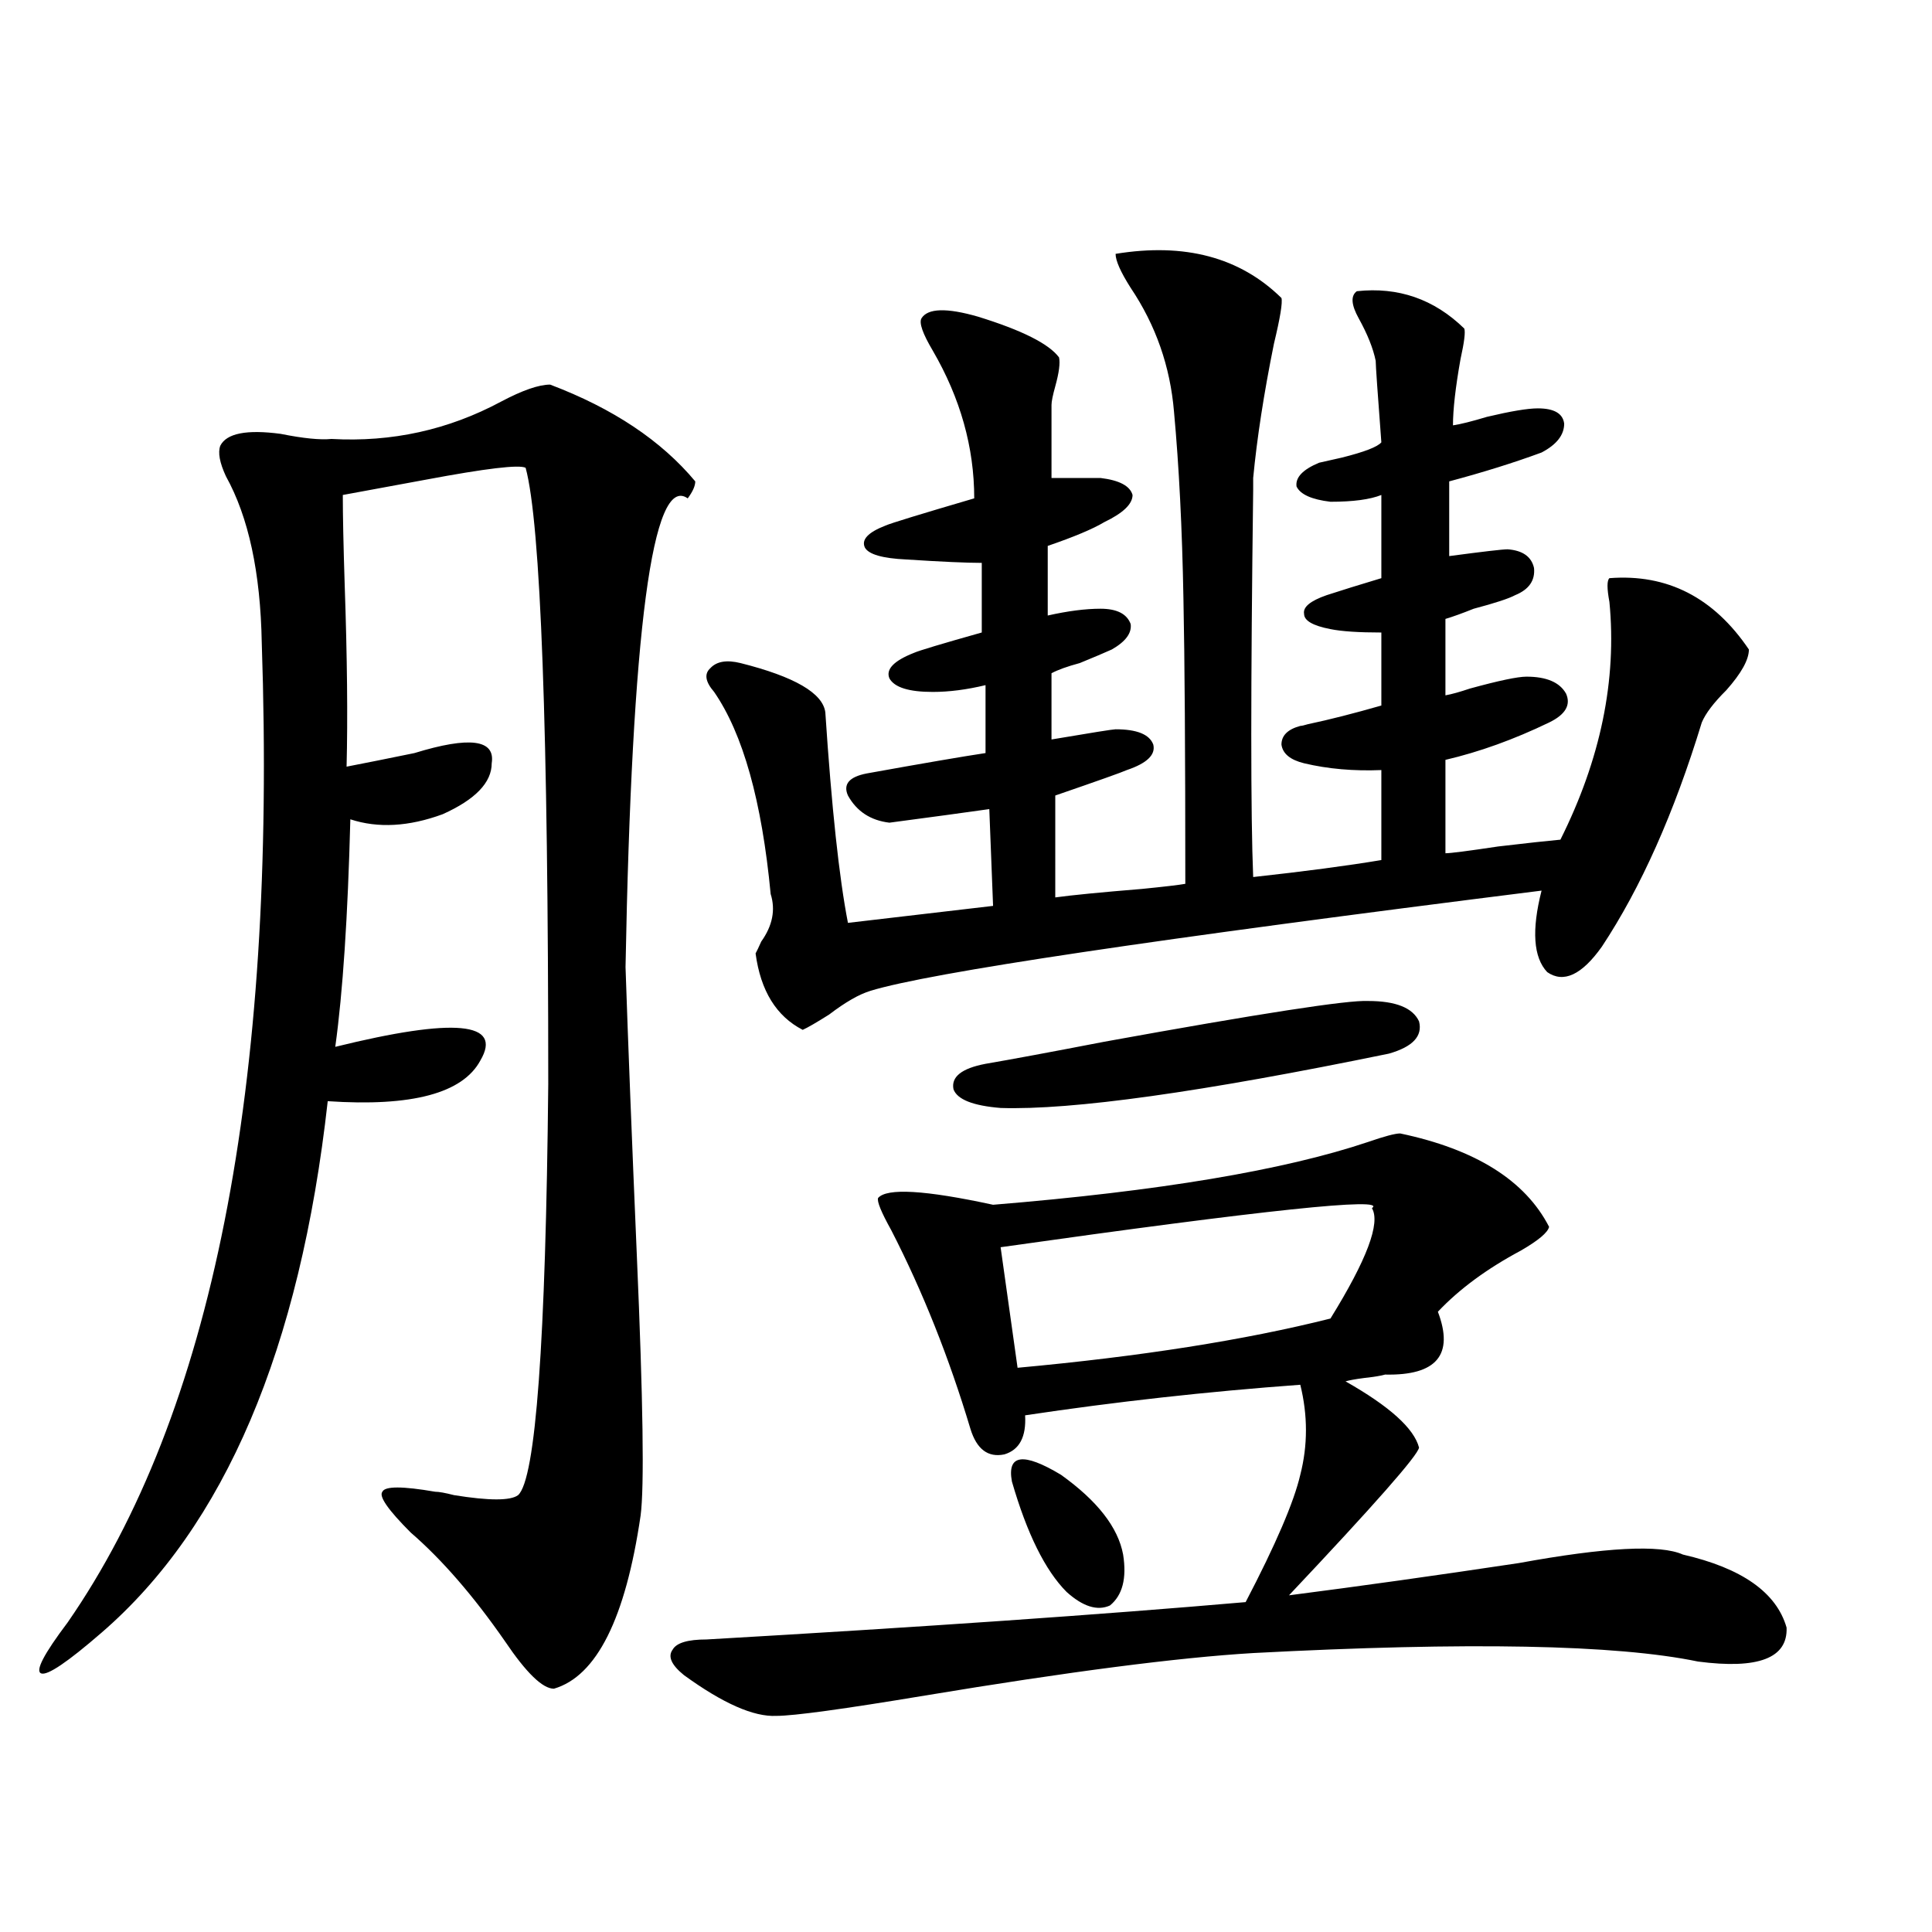
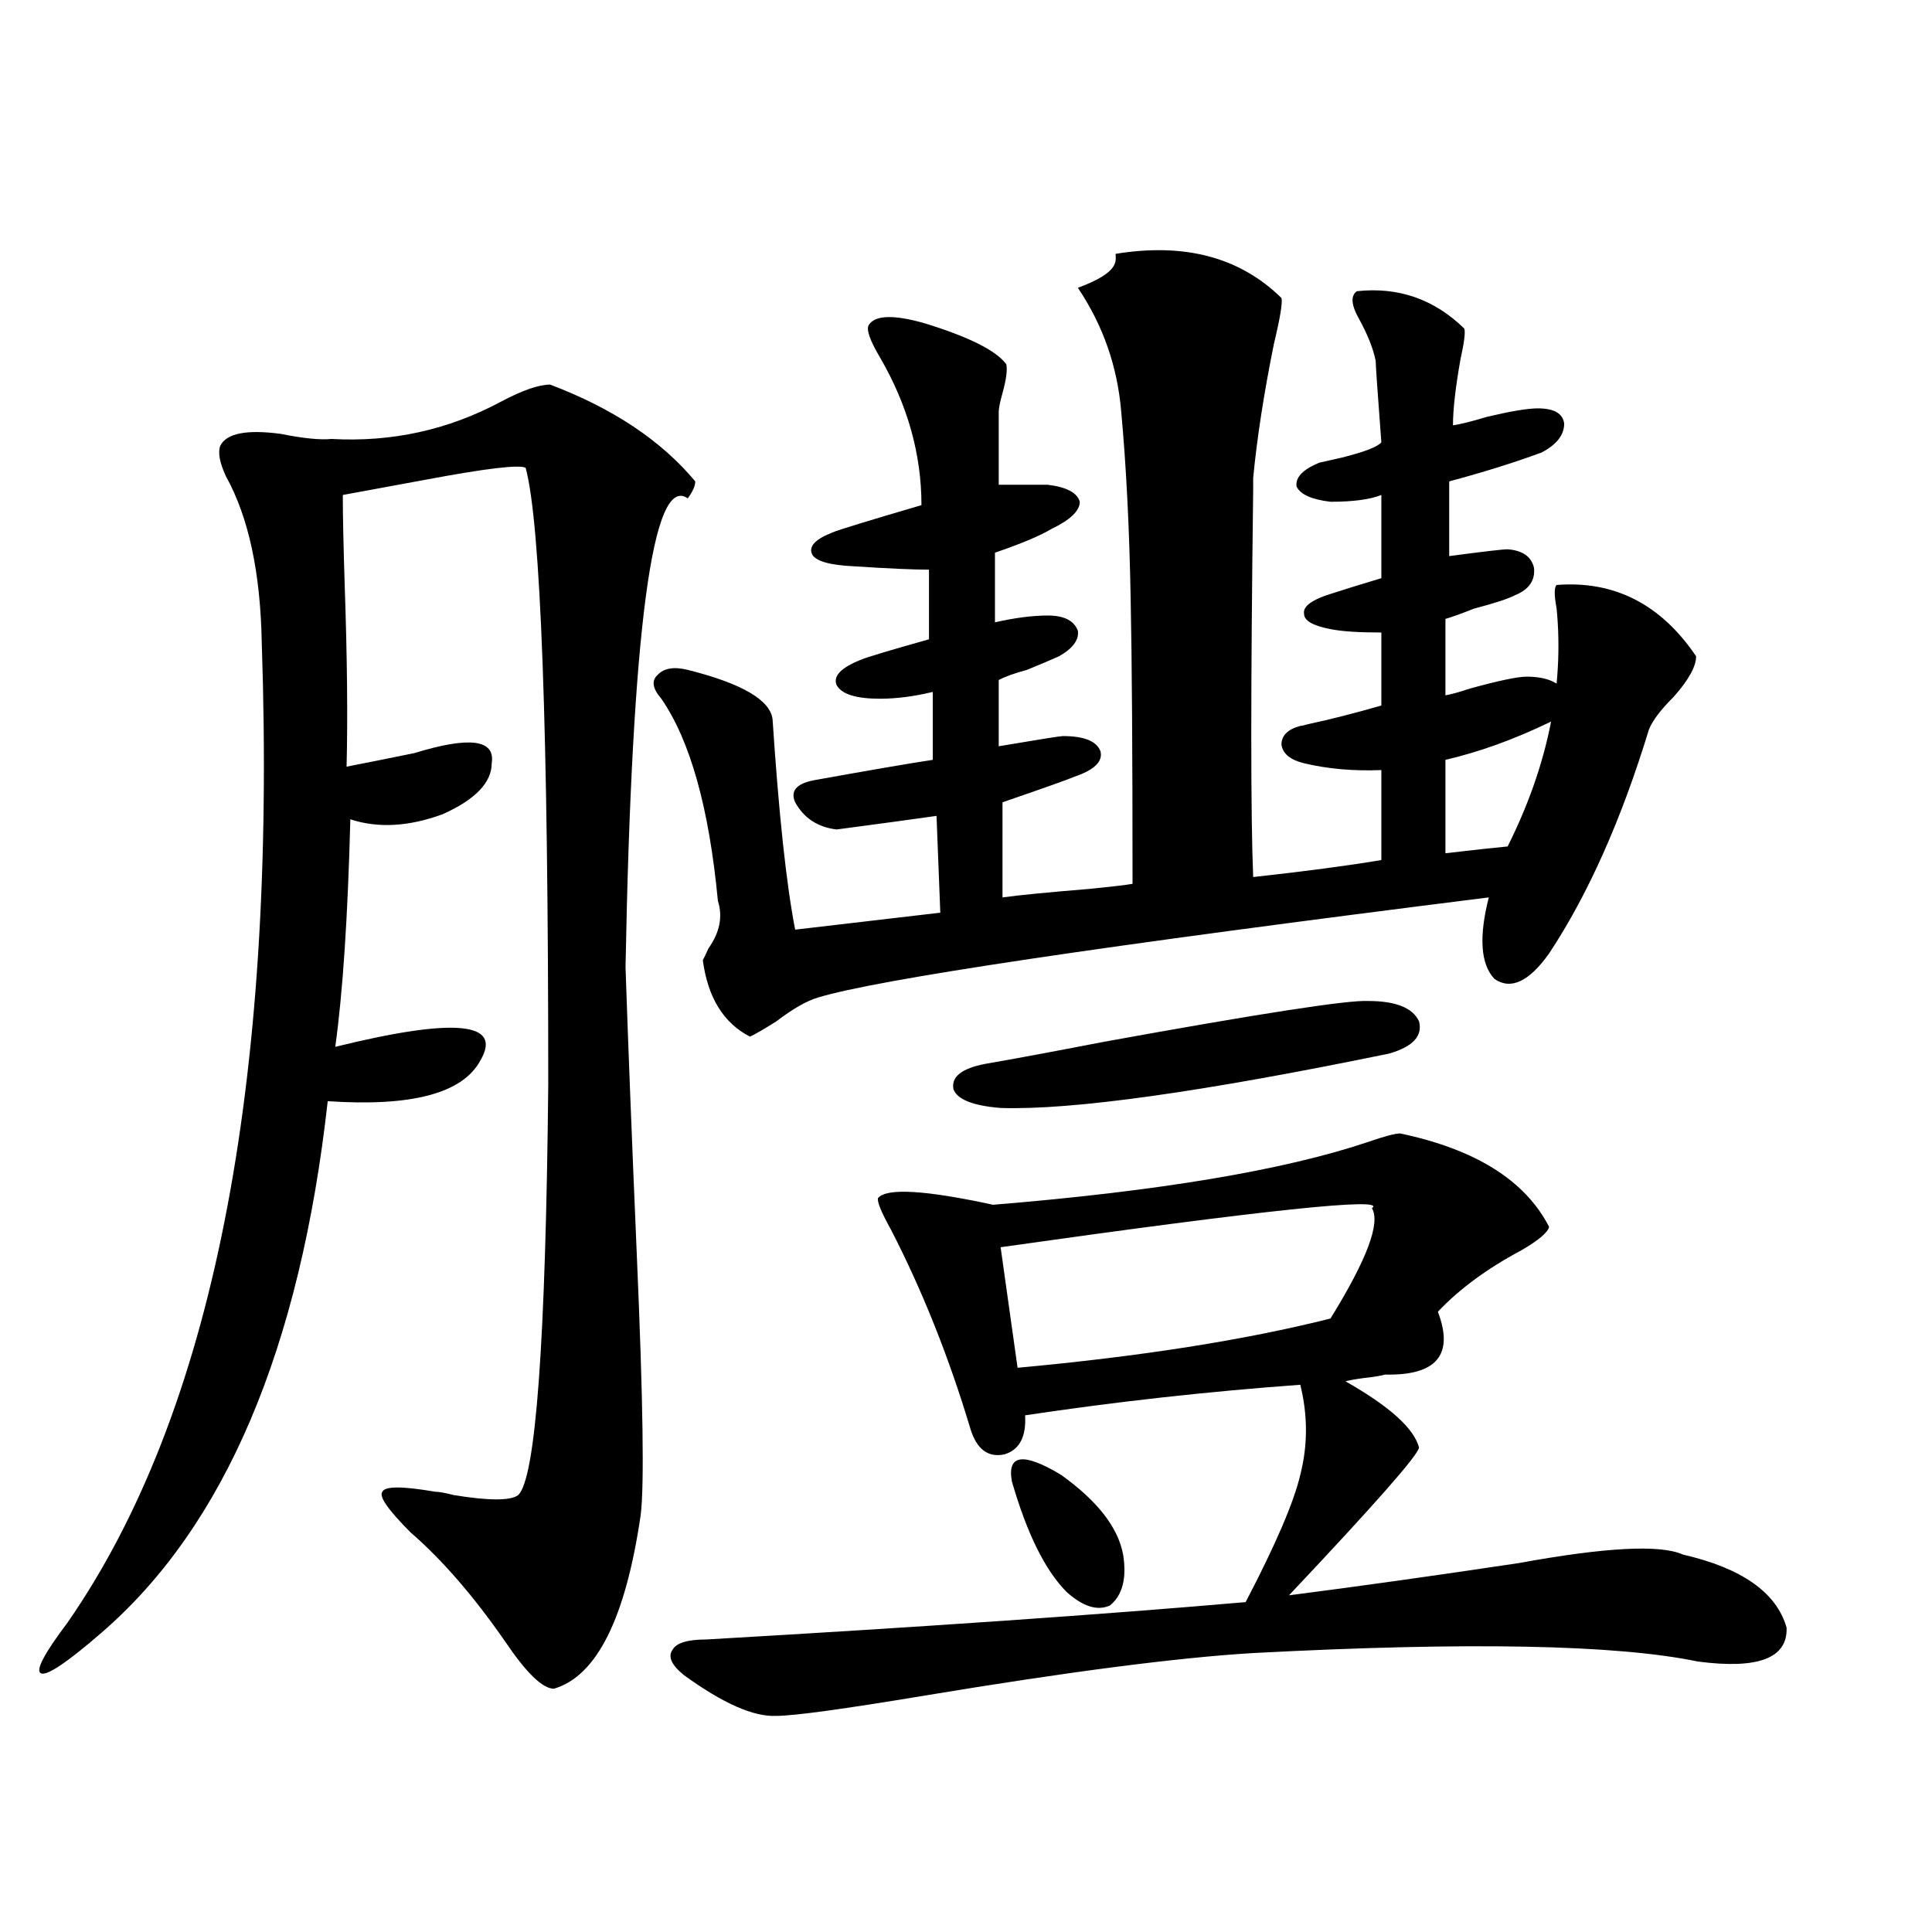
<svg xmlns="http://www.w3.org/2000/svg" version="1.1" id="图层_1" x="0px" y="0px" width="1000px" height="1000px" viewBox="0 0 1000 1000" enable-background="new 0 0 1000 1000" xml:space="preserve">
-   <path d="M284.749,199.07c32.515,12.305,57.56,29.004,75.12,50.098c0,2.349-1.311,5.273-3.902,8.789  c-18.216-12.881-28.947,67.979-32.194,242.578c1.296,38.672,3.247,88.481,5.854,149.414c3.247,75.01,3.902,119.834,1.951,134.473  c-7.805,53.312-22.773,83.194-44.877,89.648c-5.854,0-14.313-8.212-25.365-24.609c-16.265-23.428-32.529-42.188-48.779-56.25  c-11.707-11.714-16.585-18.745-14.634-21.094c1.296-2.925,10.396-2.925,27.316,0c1.951,0,5.198,0.591,9.756,1.758  c18.201,2.939,29.268,2.939,33.17,0c9.101-8.198,14.299-79.102,15.609-212.695c0-183.979-3.902-290.327-11.707-319.043  c-3.262-1.758-20.487,0.303-51.706,6.152c-18.871,3.516-33.17,6.152-42.926,7.91c0,10.547,0.32,26.079,0.976,46.582  c1.296,37.505,1.616,68.857,0.976,94.043c9.101-1.758,20.808-4.092,35.121-7.031c28.612-8.789,41.95-7.031,39.999,5.273  c0,9.971-8.46,18.76-25.365,26.367c-17.561,6.455-33.505,7.334-47.804,2.637c-1.311,50.4-3.902,89.648-7.805,117.773  c61.782-15.229,86.827-12.881,75.12,7.031c-9.115,17.002-35.456,24.033-79.022,21.094c-14.313,128.32-53.337,220.029-117.07,275.098  c-17.561,15.23-27.972,22.262-31.219,21.094c-3.262-1.181,1.296-9.97,13.658-26.367c74.785-107.803,108.29-276.855,100.485-507.129  c-0.655-36.323-6.829-65.039-18.536-86.133c-3.262-7.031-4.237-12.305-2.927-15.82c3.247-6.44,13.658-8.486,31.219-6.152  c11.707,2.349,20.487,3.228,26.341,2.637c31.219,1.758,60.486-4.683,87.803-19.336C270.436,202.01,278.896,199.07,284.749,199.07z   M724.738,586.668c39.023,8.213,64.709,24.321,77.071,48.34c-0.655,2.939-5.533,7.031-14.634,12.305  c-17.561,9.38-31.874,19.927-42.926,31.641c8.445,22.275-0.655,33.11-27.316,32.52c-1.951,0.591-5.533,1.182-10.731,1.758  c-4.558,0.591-7.805,1.182-9.756,1.758c22.759,12.896,35.441,24.321,38.048,34.277c-0.655,4.106-23.094,29.595-67.315,76.465  c36.417-4.683,76.096-10.244,119.021-16.699c44.877-8.198,73.169-9.668,84.876-4.395c30.563,7.031,48.444,19.639,53.657,37.793  c0.641,15.82-14.634,21.671-45.853,17.578c-42.285-8.789-119.021-10.258-230.238-4.395c-39.023,2.335-95.607,9.668-169.752,21.973  c-42.285,7.031-67.971,10.547-77.071,10.547c-11.707,0.577-27.651-6.454-47.804-21.094c-6.509-5.273-8.46-9.668-5.854-13.184  c1.951-3.516,7.805-5.273,17.561-5.273c111.857-6.454,204.873-12.895,279.018-19.336c15.609-29.883,25.03-51.855,28.292-65.918  c3.902-15.229,3.902-30.762,0-46.582c-48.139,3.516-95.607,8.789-142.436,15.82c0.641,11.138-2.927,17.881-10.731,20.215  c-8.46,1.758-14.313-2.637-17.561-13.184c-11.066-36.914-24.725-71.191-40.975-102.832c-5.213-9.365-7.484-14.941-6.829-16.699  c4.543-5.273,24.39-4.092,59.511,3.516c85.852-7.031,150.561-17.866,194.142-32.52C716.599,588.138,722.132,586.668,724.738,586.668  z M577.425,131.395c35.762-5.85,64.389,1.758,85.852,22.852c0.641,2.349-0.655,10.259-3.902,23.73  c-5.213,25.791-8.78,48.931-10.731,69.434v6.152c-1.311,101.953-1.311,168.75,0,200.391c26.661-2.925,48.779-5.85,66.34-8.789  v-46.582c-14.313,0.591-27.651-0.576-39.999-3.516c-7.164-1.758-11.066-4.971-11.707-9.668c0-4.683,3.247-7.91,9.756-9.668  c0.641,0,1.951-0.288,3.902-0.879c11.052-2.334,23.734-5.562,38.048-9.668v-37.793c-11.707,0-20.487-0.576-26.341-1.758  c-9.115-1.758-13.658-4.395-13.658-7.91c-0.655-3.516,3.247-6.729,11.707-9.668c7.149-2.334,16.585-5.273,28.292-8.789v-43.066  c-5.854,2.349-14.634,3.516-26.341,3.516c-9.756-1.167-15.609-3.804-17.561-7.91c-0.655-4.683,3.247-8.789,11.707-12.305  c2.592-0.576,6.494-1.455,11.707-2.637c11.707-2.925,18.536-5.562,20.487-7.91c-1.951-25.776-2.927-39.839-2.927-42.188  c-1.311-6.44-4.237-13.76-8.78-21.973c-3.902-7.031-4.237-11.714-0.976-14.063c21.463-2.334,39.999,4.106,55.608,19.336  c0.641,1.758,0,7.031-1.951,15.82c-2.606,14.653-3.902,26.079-3.902,34.277c3.902-0.576,9.756-2.046,17.561-4.395  c12.348-2.925,21.128-4.395,26.341-4.395c8.445,0,13.003,2.637,13.658,7.91c0,5.864-3.902,10.85-11.707,14.941  c-14.313,5.273-30.243,10.259-47.804,14.941v38.672c17.561-2.334,27.637-3.516,30.243-3.516c7.805,0.591,12.348,3.818,13.658,9.668  c0.641,6.455-2.606,11.138-9.756,14.063c-3.262,1.758-10.411,4.106-21.463,7.031c-5.854,2.349-10.731,4.106-14.634,5.273v39.551  c3.247-0.576,7.47-1.758,12.683-3.516c14.954-4.092,24.71-6.152,29.268-6.152c10.396,0,17.226,2.939,20.487,8.789  c2.592,5.864-0.335,10.85-8.78,14.941c-18.216,8.789-36.097,15.244-53.657,19.336v48.34c2.592,0,11.707-1.167,27.316-3.516  c14.954-1.758,25.686-2.925,32.194-3.516c20.808-41.597,29.268-82.617,25.365-123.047c-1.311-7.031-1.311-11.123,0-12.305  c29.908-2.334,53.978,9.971,72.193,36.914c0,5.273-3.902,12.305-11.707,21.094c-6.509,6.455-10.731,12.017-12.683,16.699  c-14.313,46.885-31.554,85.557-51.706,116.016c-10.411,14.653-19.847,19.048-28.292,13.184c-7.164-7.607-8.14-21.67-2.927-42.188  c-200.971,25.2-316.745,42.49-347.309,51.855c-5.854,1.758-13.018,5.864-21.463,12.305c-6.509,4.106-11.066,6.743-13.658,7.91  c-13.658-7.031-21.798-20.215-24.39-39.551c0.641-1.167,1.616-3.213,2.927-6.152c5.854-8.198,7.47-16.396,4.878-24.609  c-4.558-48.037-14.313-82.905-29.268-104.59c-4.558-5.273-5.213-9.365-1.951-12.305c3.247-3.516,8.445-4.395,15.609-2.637  c27.957,7.031,42.591,15.532,43.901,25.488c3.247,49.219,7.149,85.557,11.707,108.984l75.12-8.789l-1.951-50.098  c-12.362,1.758-29.603,4.106-51.706,7.031c-9.756-1.167-16.92-5.85-21.463-14.063c-2.606-5.85,0.641-9.668,9.756-11.426  c29.268-5.273,49.755-8.789,61.462-10.547v-35.156c-9.756,2.349-18.871,3.516-27.316,3.516c-12.362,0-19.847-2.334-22.438-7.031  c-1.951-4.683,2.271-9.077,12.683-13.184c2.592-1.167,14.299-4.683,35.121-10.547v-36.035c-7.805,0-20.822-0.576-39.023-1.758  c-12.362-0.576-19.512-2.637-21.463-6.152c-1.951-4.092,1.616-7.91,10.731-11.426c2.592-1.167,17.881-5.85,45.853-14.063  c0-26.367-7.164-51.855-21.463-76.465c-5.213-8.789-7.164-14.351-5.854-16.699c3.247-5.273,13.003-5.562,29.268-0.879  c22.759,7.031,36.737,14.063,41.95,21.094c0.641,2.939,0,7.91-1.951,14.941c-1.311,4.697-1.951,7.91-1.951,9.668v37.793h25.365  c9.756,1.182,15.274,4.106,16.585,8.789c0,4.697-4.878,9.38-14.634,14.063c-5.854,3.516-15.609,7.622-29.268,12.305v36.035  c10.396-2.334,19.512-3.516,27.316-3.516c8.445,0,13.658,2.637,15.609,7.91c0.641,4.697-2.606,9.092-9.756,13.184  c-3.902,1.758-9.436,4.106-16.585,7.031c-6.509,1.758-11.387,3.516-14.634,5.273v34.277c20.808-3.516,31.859-5.273,33.17-5.273  c11.052,0,17.561,2.637,19.512,7.91c1.296,5.273-3.262,9.668-13.658,13.184c-2.606,1.182-14.969,5.576-37.072,13.184V464.5  c8.445-1.167,23.414-2.637,44.877-4.395c11.707-1.167,19.177-2.046,22.438-2.637c0-67.964-0.335-117.183-0.976-147.656  c-0.655-36.323-2.286-68.555-4.878-96.68c-1.951-23.428-9.436-44.824-22.438-64.16C580.017,140.774,577.425,134.91,577.425,131.395z   M708.153,518.113c14.299,0,23.079,3.516,26.341,10.547c1.951,7.622-3.262,13.184-15.609,16.699  c-96.918,19.927-163.898,29.307-200.971,28.125c-14.313-1.167-22.438-4.395-24.39-9.668c-1.311-6.44,4.223-10.835,16.585-13.184  c13.658-2.334,34.146-6.152,61.462-11.426C652.21,524.568,697.742,517.537,708.153,518.113z M710.104,625.34  c8.445-5.85-55.608,0.879-192.19,20.215l8.78,62.402c63.733-5.85,117.711-14.351,161.947-25.488  C707.498,652.01,714.647,632.962,710.104,625.34z M581.327,804.637c1.951,12.305-0.335,21.094-6.829,26.367  c-6.509,2.926-13.993,0.577-22.438-7.031c-11.066-11.123-20.487-30.171-28.292-57.129c-2.606-14.063,5.854-15.229,25.365-3.516  C567.989,776.814,578.721,790.574,581.327,804.637z" />
+   <path d="M284.749,199.07c32.515,12.305,57.56,29.004,75.12,50.098c0,2.349-1.311,5.273-3.902,8.789  c-18.216-12.881-28.947,67.979-32.194,242.578c1.296,38.672,3.247,88.481,5.854,149.414c3.247,75.01,3.902,119.834,1.951,134.473  c-7.805,53.312-22.773,83.194-44.877,89.648c-5.854,0-14.313-8.212-25.365-24.609c-16.265-23.428-32.529-42.188-48.779-56.25  c-11.707-11.714-16.585-18.745-14.634-21.094c1.296-2.925,10.396-2.925,27.316,0c1.951,0,5.198,0.591,9.756,1.758  c18.201,2.939,29.268,2.939,33.17,0c9.101-8.198,14.299-79.102,15.609-212.695c0-183.979-3.902-290.327-11.707-319.043  c-3.262-1.758-20.487,0.303-51.706,6.152c-18.871,3.516-33.17,6.152-42.926,7.91c0,10.547,0.32,26.079,0.976,46.582  c1.296,37.505,1.616,68.857,0.976,94.043c9.101-1.758,20.808-4.092,35.121-7.031c28.612-8.789,41.95-7.031,39.999,5.273  c0,9.971-8.46,18.76-25.365,26.367c-17.561,6.455-33.505,7.334-47.804,2.637c-1.311,50.4-3.902,89.648-7.805,117.773  c61.782-15.229,86.827-12.881,75.12,7.031c-9.115,17.002-35.456,24.033-79.022,21.094c-14.313,128.32-53.337,220.029-117.07,275.098  c-17.561,15.23-27.972,22.262-31.219,21.094c-3.262-1.181,1.296-9.97,13.658-26.367c74.785-107.803,108.29-276.855,100.485-507.129  c-0.655-36.323-6.829-65.039-18.536-86.133c-3.262-7.031-4.237-12.305-2.927-15.82c3.247-6.44,13.658-8.486,31.219-6.152  c11.707,2.349,20.487,3.228,26.341,2.637c31.219,1.758,60.486-4.683,87.803-19.336C270.436,202.01,278.896,199.07,284.749,199.07z   M724.738,586.668c39.023,8.213,64.709,24.321,77.071,48.34c-0.655,2.939-5.533,7.031-14.634,12.305  c-17.561,9.38-31.874,19.927-42.926,31.641c8.445,22.275-0.655,33.11-27.316,32.52c-1.951,0.591-5.533,1.182-10.731,1.758  c-4.558,0.591-7.805,1.182-9.756,1.758c22.759,12.896,35.441,24.321,38.048,34.277c-0.655,4.106-23.094,29.595-67.315,76.465  c36.417-4.683,76.096-10.244,119.021-16.699c44.877-8.198,73.169-9.668,84.876-4.395c30.563,7.031,48.444,19.639,53.657,37.793  c0.641,15.82-14.634,21.671-45.853,17.578c-42.285-8.789-119.021-10.258-230.238-4.395c-39.023,2.335-95.607,9.668-169.752,21.973  c-42.285,7.031-67.971,10.547-77.071,10.547c-11.707,0.577-27.651-6.454-47.804-21.094c-6.509-5.273-8.46-9.668-5.854-13.184  c1.951-3.516,7.805-5.273,17.561-5.273c111.857-6.454,204.873-12.895,279.018-19.336c15.609-29.883,25.03-51.855,28.292-65.918  c3.902-15.229,3.902-30.762,0-46.582c-48.139,3.516-95.607,8.789-142.436,15.82c0.641,11.138-2.927,17.881-10.731,20.215  c-8.46,1.758-14.313-2.637-17.561-13.184c-11.066-36.914-24.725-71.191-40.975-102.832c-5.213-9.365-7.484-14.941-6.829-16.699  c4.543-5.273,24.39-4.092,59.511,3.516c85.852-7.031,150.561-17.866,194.142-32.52C716.599,588.138,722.132,586.668,724.738,586.668  z M577.425,131.395c35.762-5.85,64.389,1.758,85.852,22.852c0.641,2.349-0.655,10.259-3.902,23.73  c-5.213,25.791-8.78,48.931-10.731,69.434v6.152c-1.311,101.953-1.311,168.75,0,200.391c26.661-2.925,48.779-5.85,66.34-8.789  v-46.582c-14.313,0.591-27.651-0.576-39.999-3.516c-7.164-1.758-11.066-4.971-11.707-9.668c0-4.683,3.247-7.91,9.756-9.668  c0.641,0,1.951-0.288,3.902-0.879c11.052-2.334,23.734-5.562,38.048-9.668v-37.793c-11.707,0-20.487-0.576-26.341-1.758  c-9.115-1.758-13.658-4.395-13.658-7.91c-0.655-3.516,3.247-6.729,11.707-9.668c7.149-2.334,16.585-5.273,28.292-8.789v-43.066  c-5.854,2.349-14.634,3.516-26.341,3.516c-9.756-1.167-15.609-3.804-17.561-7.91c-0.655-4.683,3.247-8.789,11.707-12.305  c2.592-0.576,6.494-1.455,11.707-2.637c11.707-2.925,18.536-5.562,20.487-7.91c-1.951-25.776-2.927-39.839-2.927-42.188  c-1.311-6.44-4.237-13.76-8.78-21.973c-3.902-7.031-4.237-11.714-0.976-14.063c21.463-2.334,39.999,4.106,55.608,19.336  c0.641,1.758,0,7.031-1.951,15.82c-2.606,14.653-3.902,26.079-3.902,34.277c3.902-0.576,9.756-2.046,17.561-4.395  c12.348-2.925,21.128-4.395,26.341-4.395c8.445,0,13.003,2.637,13.658,7.91c0,5.864-3.902,10.85-11.707,14.941  c-14.313,5.273-30.243,10.259-47.804,14.941v38.672c17.561-2.334,27.637-3.516,30.243-3.516c7.805,0.591,12.348,3.818,13.658,9.668  c0.641,6.455-2.606,11.138-9.756,14.063c-3.262,1.758-10.411,4.106-21.463,7.031c-5.854,2.349-10.731,4.106-14.634,5.273v39.551  c3.247-0.576,7.47-1.758,12.683-3.516c14.954-4.092,24.71-6.152,29.268-6.152c10.396,0,17.226,2.939,20.487,8.789  c2.592,5.864-0.335,10.85-8.78,14.941c-18.216,8.789-36.097,15.244-53.657,19.336v48.34c14.954-1.758,25.686-2.925,32.194-3.516c20.808-41.597,29.268-82.617,25.365-123.047c-1.311-7.031-1.311-11.123,0-12.305  c29.908-2.334,53.978,9.971,72.193,36.914c0,5.273-3.902,12.305-11.707,21.094c-6.509,6.455-10.731,12.017-12.683,16.699  c-14.313,46.885-31.554,85.557-51.706,116.016c-10.411,14.653-19.847,19.048-28.292,13.184c-7.164-7.607-8.14-21.67-2.927-42.188  c-200.971,25.2-316.745,42.49-347.309,51.855c-5.854,1.758-13.018,5.864-21.463,12.305c-6.509,4.106-11.066,6.743-13.658,7.91  c-13.658-7.031-21.798-20.215-24.39-39.551c0.641-1.167,1.616-3.213,2.927-6.152c5.854-8.198,7.47-16.396,4.878-24.609  c-4.558-48.037-14.313-82.905-29.268-104.59c-4.558-5.273-5.213-9.365-1.951-12.305c3.247-3.516,8.445-4.395,15.609-2.637  c27.957,7.031,42.591,15.532,43.901,25.488c3.247,49.219,7.149,85.557,11.707,108.984l75.12-8.789l-1.951-50.098  c-12.362,1.758-29.603,4.106-51.706,7.031c-9.756-1.167-16.92-5.85-21.463-14.063c-2.606-5.85,0.641-9.668,9.756-11.426  c29.268-5.273,49.755-8.789,61.462-10.547v-35.156c-9.756,2.349-18.871,3.516-27.316,3.516c-12.362,0-19.847-2.334-22.438-7.031  c-1.951-4.683,2.271-9.077,12.683-13.184c2.592-1.167,14.299-4.683,35.121-10.547v-36.035c-7.805,0-20.822-0.576-39.023-1.758  c-12.362-0.576-19.512-2.637-21.463-6.152c-1.951-4.092,1.616-7.91,10.731-11.426c2.592-1.167,17.881-5.85,45.853-14.063  c0-26.367-7.164-51.855-21.463-76.465c-5.213-8.789-7.164-14.351-5.854-16.699c3.247-5.273,13.003-5.562,29.268-0.879  c22.759,7.031,36.737,14.063,41.95,21.094c0.641,2.939,0,7.91-1.951,14.941c-1.311,4.697-1.951,7.91-1.951,9.668v37.793h25.365  c9.756,1.182,15.274,4.106,16.585,8.789c0,4.697-4.878,9.38-14.634,14.063c-5.854,3.516-15.609,7.622-29.268,12.305v36.035  c10.396-2.334,19.512-3.516,27.316-3.516c8.445,0,13.658,2.637,15.609,7.91c0.641,4.697-2.606,9.092-9.756,13.184  c-3.902,1.758-9.436,4.106-16.585,7.031c-6.509,1.758-11.387,3.516-14.634,5.273v34.277c20.808-3.516,31.859-5.273,33.17-5.273  c11.052,0,17.561,2.637,19.512,7.91c1.296,5.273-3.262,9.668-13.658,13.184c-2.606,1.182-14.969,5.576-37.072,13.184V464.5  c8.445-1.167,23.414-2.637,44.877-4.395c11.707-1.167,19.177-2.046,22.438-2.637c0-67.964-0.335-117.183-0.976-147.656  c-0.655-36.323-2.286-68.555-4.878-96.68c-1.951-23.428-9.436-44.824-22.438-64.16C580.017,140.774,577.425,134.91,577.425,131.395z   M708.153,518.113c14.299,0,23.079,3.516,26.341,10.547c1.951,7.622-3.262,13.184-15.609,16.699  c-96.918,19.927-163.898,29.307-200.971,28.125c-14.313-1.167-22.438-4.395-24.39-9.668c-1.311-6.44,4.223-10.835,16.585-13.184  c13.658-2.334,34.146-6.152,61.462-11.426C652.21,524.568,697.742,517.537,708.153,518.113z M710.104,625.34  c8.445-5.85-55.608,0.879-192.19,20.215l8.78,62.402c63.733-5.85,117.711-14.351,161.947-25.488  C707.498,652.01,714.647,632.962,710.104,625.34z M581.327,804.637c1.951,12.305-0.335,21.094-6.829,26.367  c-6.509,2.926-13.993,0.577-22.438-7.031c-11.066-11.123-20.487-30.171-28.292-57.129c-2.606-14.063,5.854-15.229,25.365-3.516  C567.989,776.814,578.721,790.574,581.327,804.637z" />
</svg>